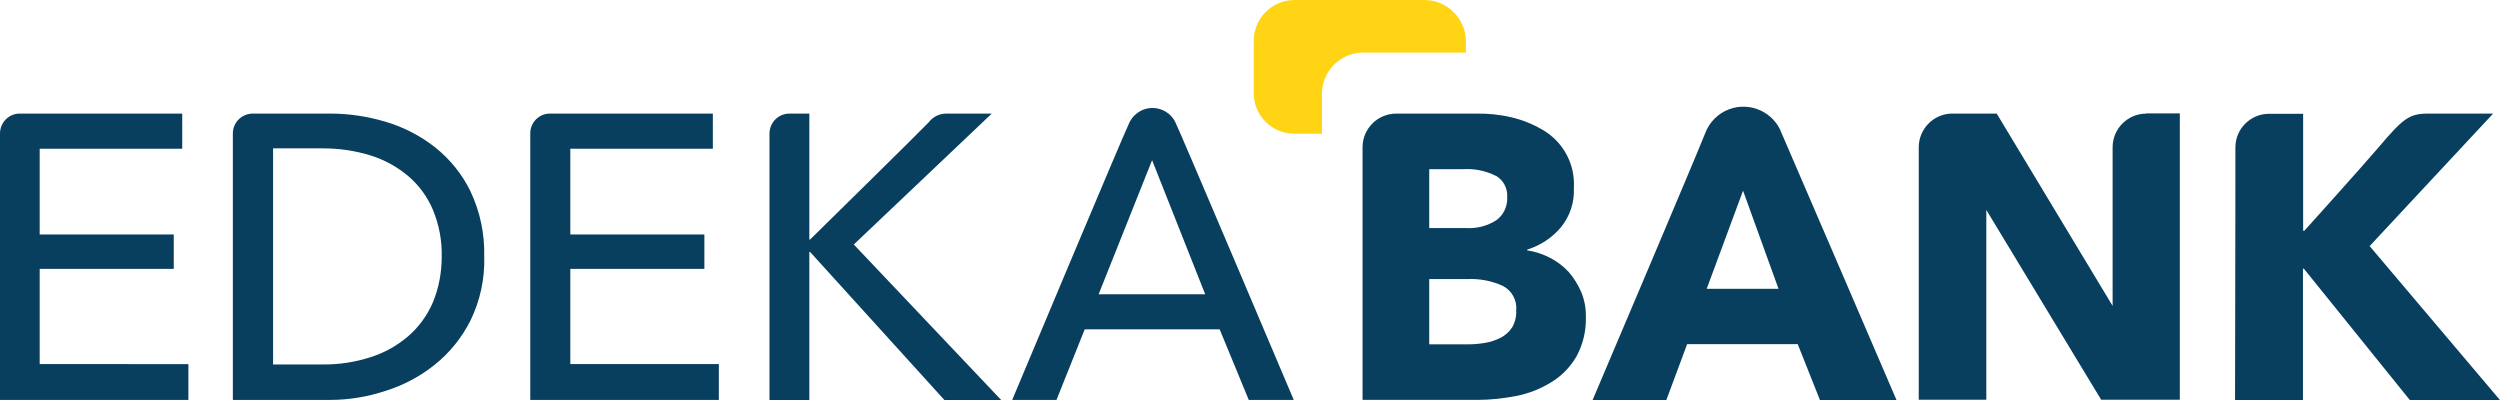
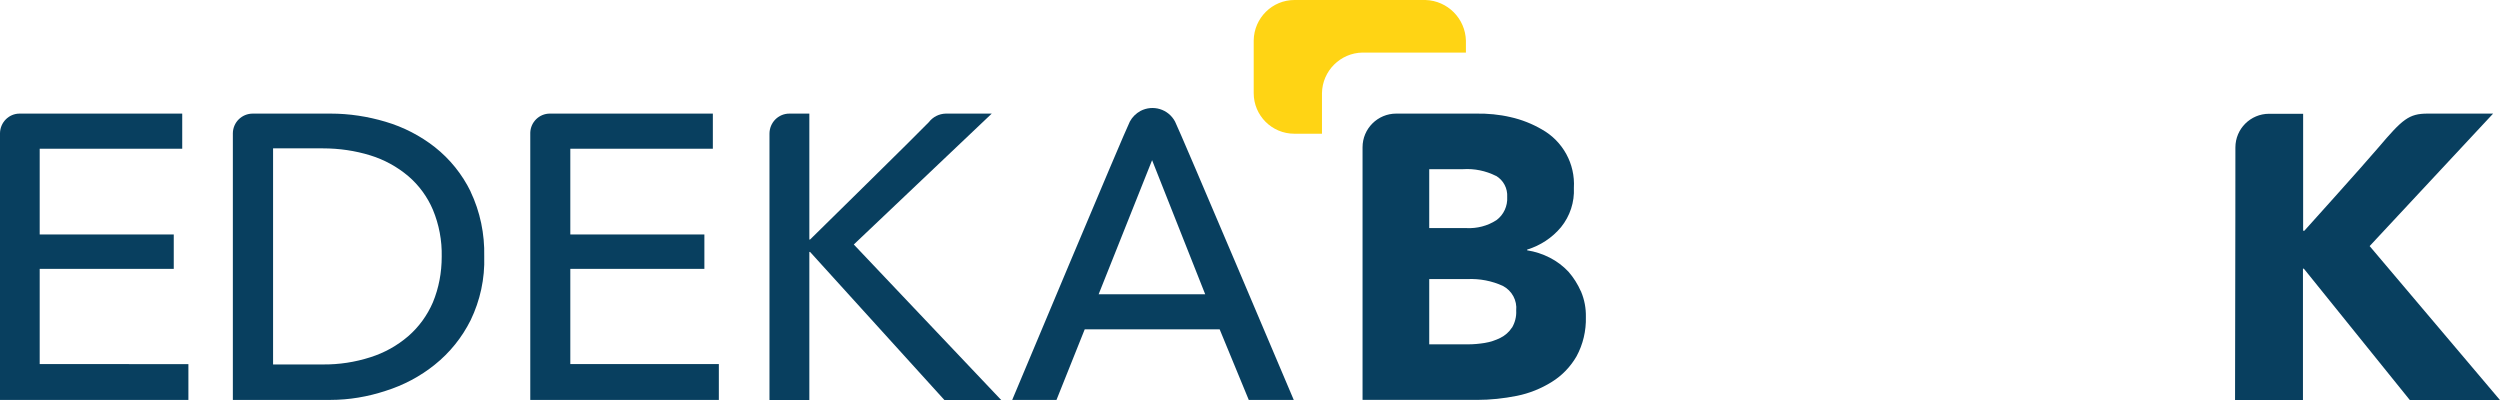
<svg xmlns="http://www.w3.org/2000/svg" id="a" viewBox="0 0 141.72 22.68">
  <g id="b" data-name="c">
    <path id="c" data-name="d" d="M83.1,2.31c-.03-1.26-1.04-2.27-2.29-2.31h-7.43c-1.26,0-2.29,1.02-2.31,2.29v2.99c0,1.27,1.03,2.3,2.3,2.3h1.57v-2.3c.02-1.26,1.04-2.28,2.3-2.3h5.86s0-.67,0-.67Z" style="fill: #ffd414; stroke-width: 0px;" />
-     <path id="d" data-name="e" d="M101,7.56c-.44-1.2-1.78-1.81-2.97-1.37-.63.23-1.13.73-1.37,1.37-.46,1.19-6.38,15.12-6.38,15.12h4.18l1.18-3.17h6.27l1.26,3.17h4.34s-5.99-13.94-6.51-15.12ZM96.75,16.37l2.06-5.56,2.01,5.56h-4.07Z" style="fill: #083f5f; stroke-width: 0px;" />
    <path id="e" data-name="f" d="M89.62,16.52c-.18-.41-.42-.79-.71-1.12-.3-.32-.66-.59-1.05-.79-.41-.21-.84-.35-1.29-.42v-.04c.75-.23,1.42-.67,1.92-1.27.51-.63.77-1.42.73-2.23.08-1.36-.62-2.64-1.81-3.31-.55-.32-1.15-.56-1.78-.7-.64-.15-1.3-.21-1.96-.2h-4.52c-1.05,0-1.91.85-1.91,1.91v14.32h6.48c.76,0,1.52-.08,2.27-.23.7-.14,1.37-.41,1.98-.79.58-.36,1.06-.86,1.4-1.45.37-.68.55-1.45.53-2.23.01-.49-.08-.98-.27-1.43v-.02ZM84.81,9.97c.42.25.66.71.63,1.2.03.51-.2,1.01-.61,1.31-.51.33-1.1.48-1.71.45h-2.1v-3.34h1.92c.64-.04,1.28.09,1.86.38h.01ZM85.71,18.57c-.16.25-.39.45-.65.58-.28.14-.58.24-.89.29s-.63.08-.95.08h-2.2v-3.7h2.17c.69-.03,1.38.1,2.01.39.51.27.81.82.75,1.4.02.34-.07.68-.24.97h0Z" style="fill: #083f5f; stroke-width: 0px;" />
-     <path id="f" data-name="g" d="M121.67,6.44c-1.05,0-1.91.85-1.91,1.91h0v8.99l-6.57-10.9h-2.6c-1.02.05-1.82.89-1.82,1.91v14.31h3.83v-10.76l6.51,10.76h4.46V6.43h-1.9Z" style="fill: #083f5f; stroke-width: 0px;" />
    <path id="g" data-name="h" d="M134.34,13.94l6.99-7.5h-3.71c-1.07,0-1.43.32-2.79,1.92-.91,1.07-4.2,4.72-4.2,4.72h-.07v-6.63h-1.93c-1.05,0-1.91.85-1.91,1.91h0c0,.42,0,5.19-.02,14.32h3.85v-7.45h.05l6.01,7.45h5.11l-7.39-8.73h0Z" style="fill: #083f5f; stroke-width: 0px;" />
    <path id="h" data-name="i" d="M66.61,6.89c-.38-.71-1.25-.97-1.96-.6-.25.14-.46.34-.6.6-.27.51-6.67,15.78-6.67,15.78h2.51l1.6-4h7.65l1.65,4h2.55s-6.5-15.35-6.73-15.78ZM62.28,16.68l3.03-7.6,3.01,7.6h-6.04Z" style="fill: #083f5f; stroke-width: 0px;" />
    <path id="i" data-name="j" d="M10.68,22.67v-2.03H2.25v-5.4h7.6v-1.95H2.25v-4.86h8.08v-1.99H1.11c-.61,0-1.1.5-1.11,1.11v15.12h10.68Z" style="fill: #083f5f; stroke-width: 0px;" />
    <path id="j" data-name="k" d="M26.68,10.86c-.48-.98-1.17-1.84-2.03-2.52-.83-.65-1.78-1.14-2.8-1.44-1.01-.3-2.05-.46-3.1-.46h-4.42c-.62,0-1.12.49-1.13,1.11v15.12h5.53c1.06,0,2.12-.18,3.12-.51,1.02-.32,1.97-.82,2.8-1.49.85-.68,1.54-1.54,2.03-2.52.54-1.12.81-2.36.77-3.61.03-1.27-.23-2.54-.78-3.69h.01ZM24.54,17.14c-.32.74-.79,1.39-1.4,1.92-.63.54-1.35.94-2.14,1.19-.87.28-1.78.42-2.7.41h-2.82v-12.25h2.82c.92,0,1.83.13,2.7.4.78.24,1.51.64,2.14,1.17.61.52,1.09,1.18,1.4,1.91.35.84.52,1.75.5,2.66,0,.89-.16,1.77-.5,2.59Z" style="fill: #083f5f; stroke-width: 0px;" />
    <path id="k" data-name="l" d="M32.33,20.64v-5.4h7.6v-1.95h-7.6v-4.86h8.08v-1.99h-9.24c-.6,0-1.09.48-1.11,1.08v15.15h10.69v-2.03s-8.42,0-8.42,0Z" style="fill: #083f5f; stroke-width: 0px;" />
    <path id="l" data-name="m" d="M48.4,13.86l7.82-7.42h-2.61c-.38.01-.73.19-.96.49-.6.63-6.73,6.65-6.73,6.65h-.04v-7.14h-1.13c-.63,0-1.13.51-1.13,1.14v15.1h2.26v-8.4h.04l7.62,8.4h3.22s-8.36-8.82-8.36-8.82Z" style="fill: #083f5f; stroke-width: 0px;" />
  </g>
</svg>